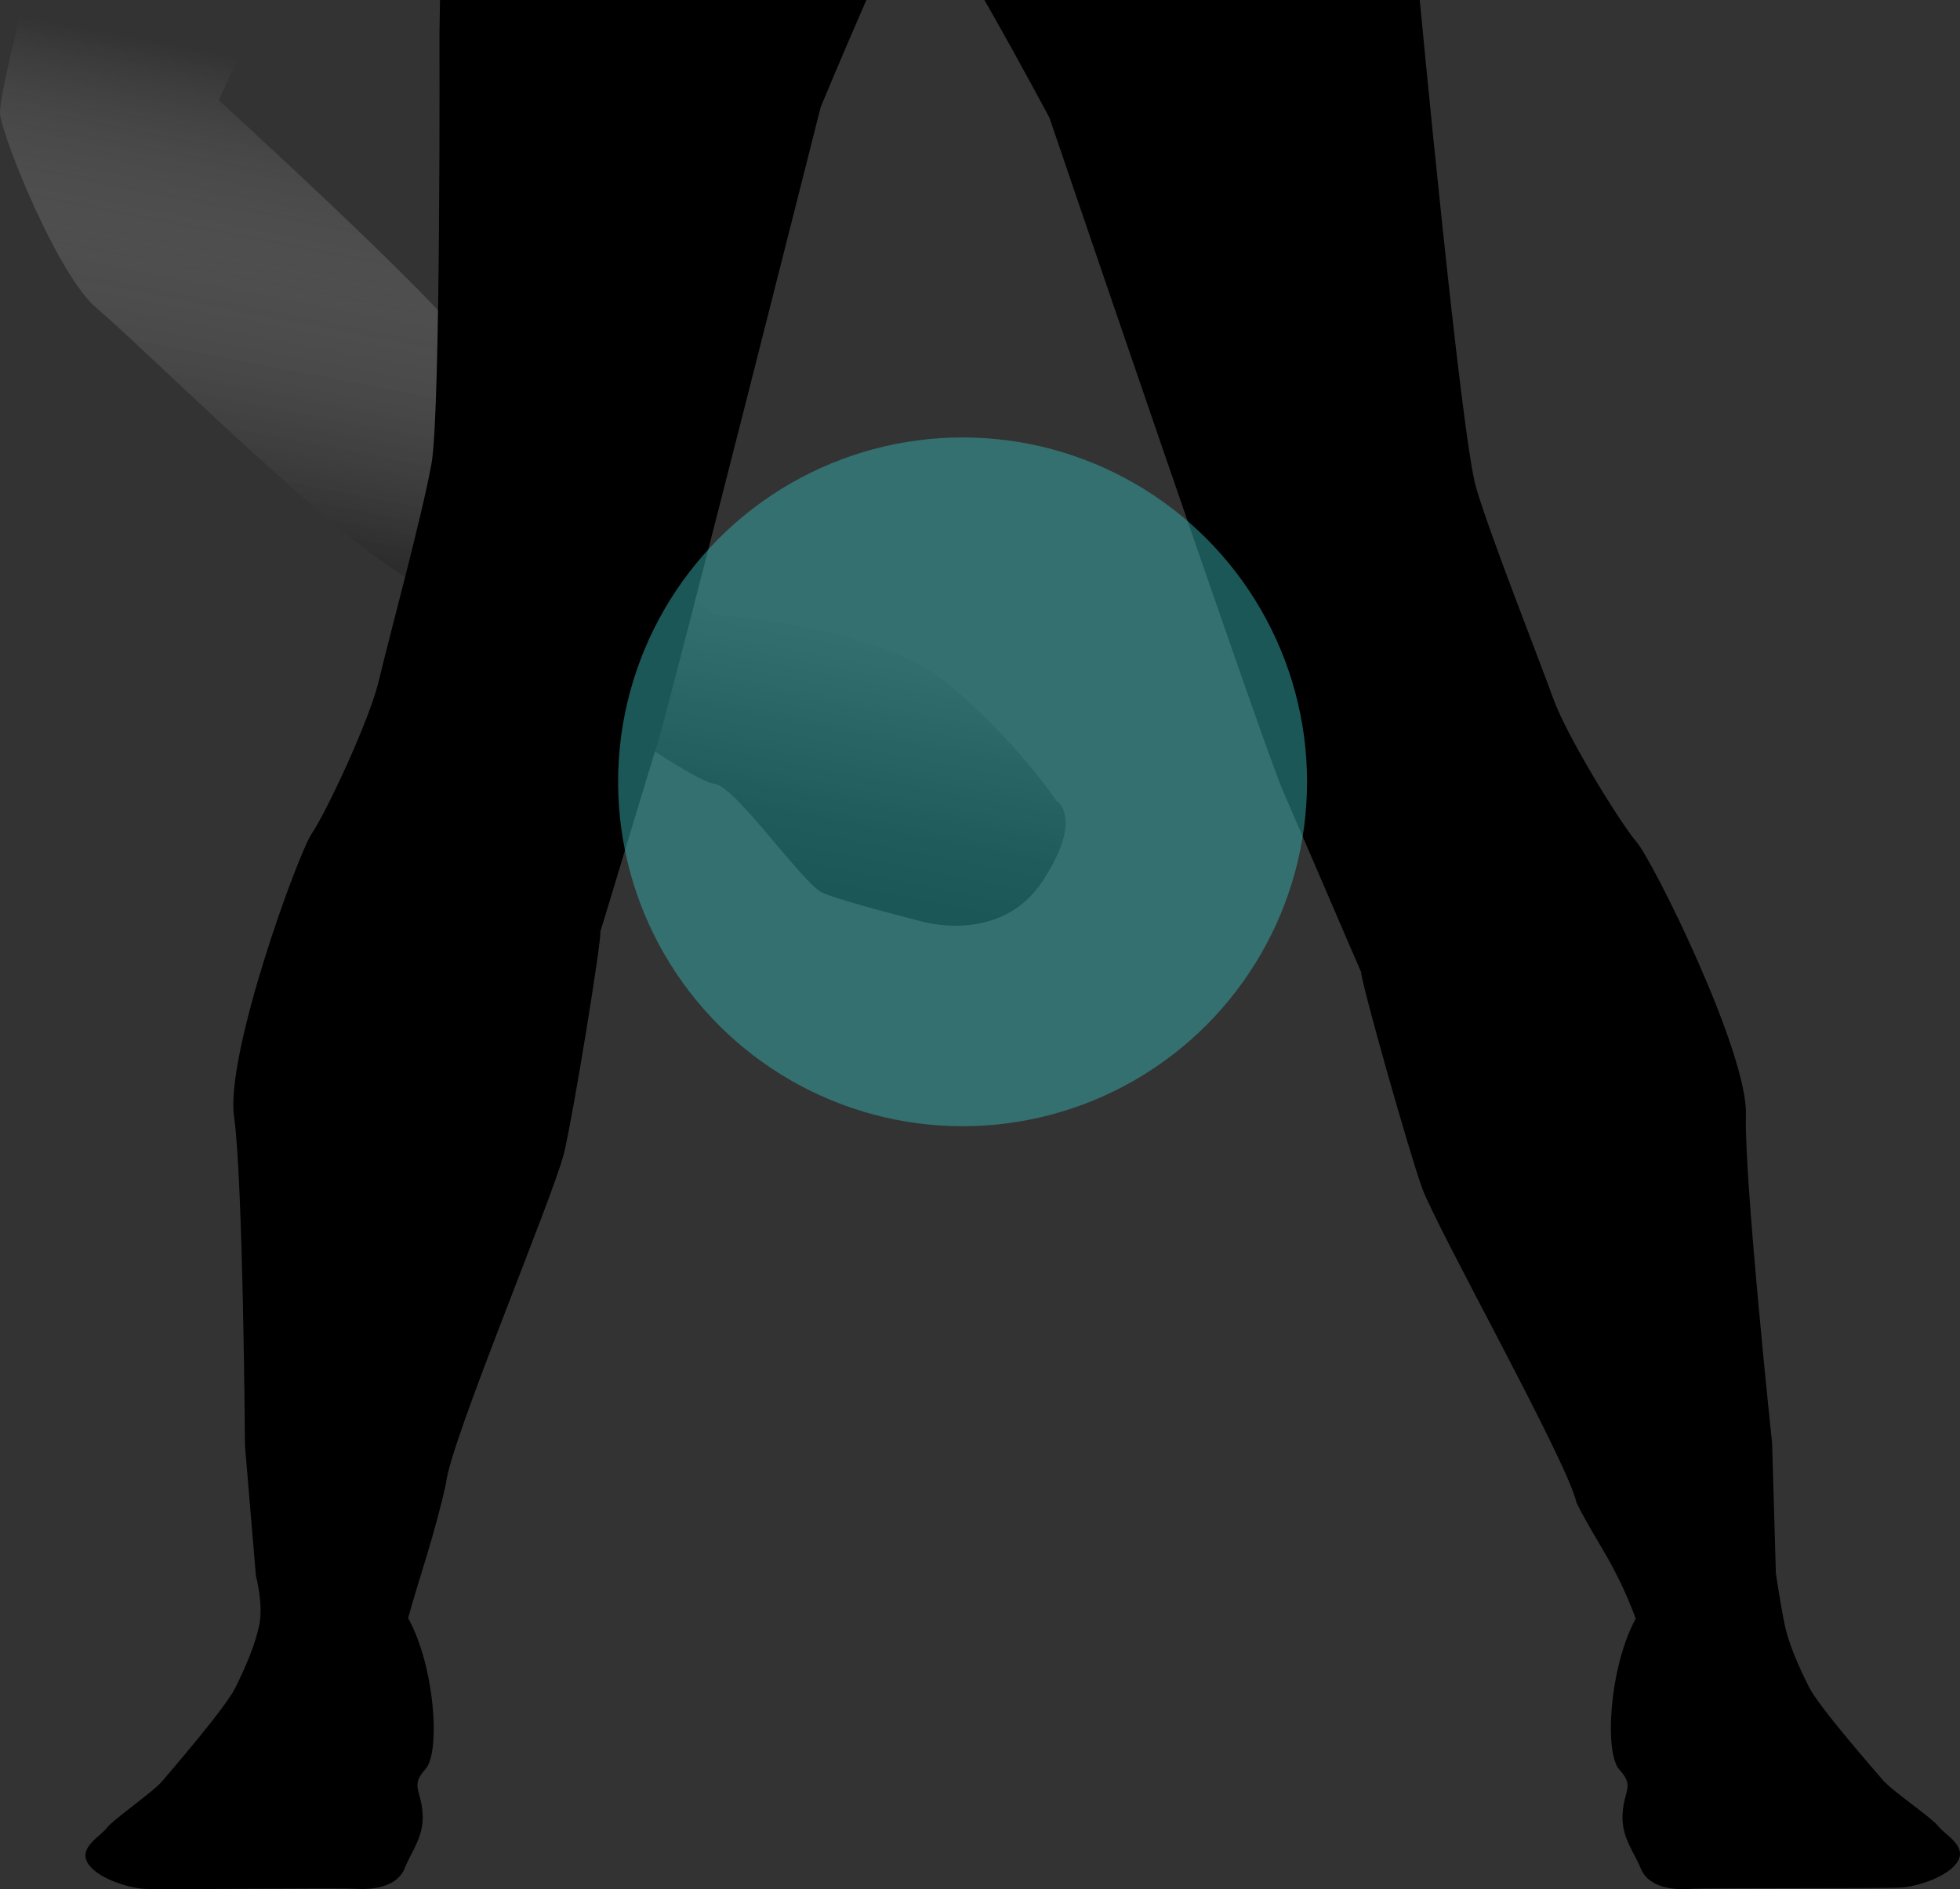
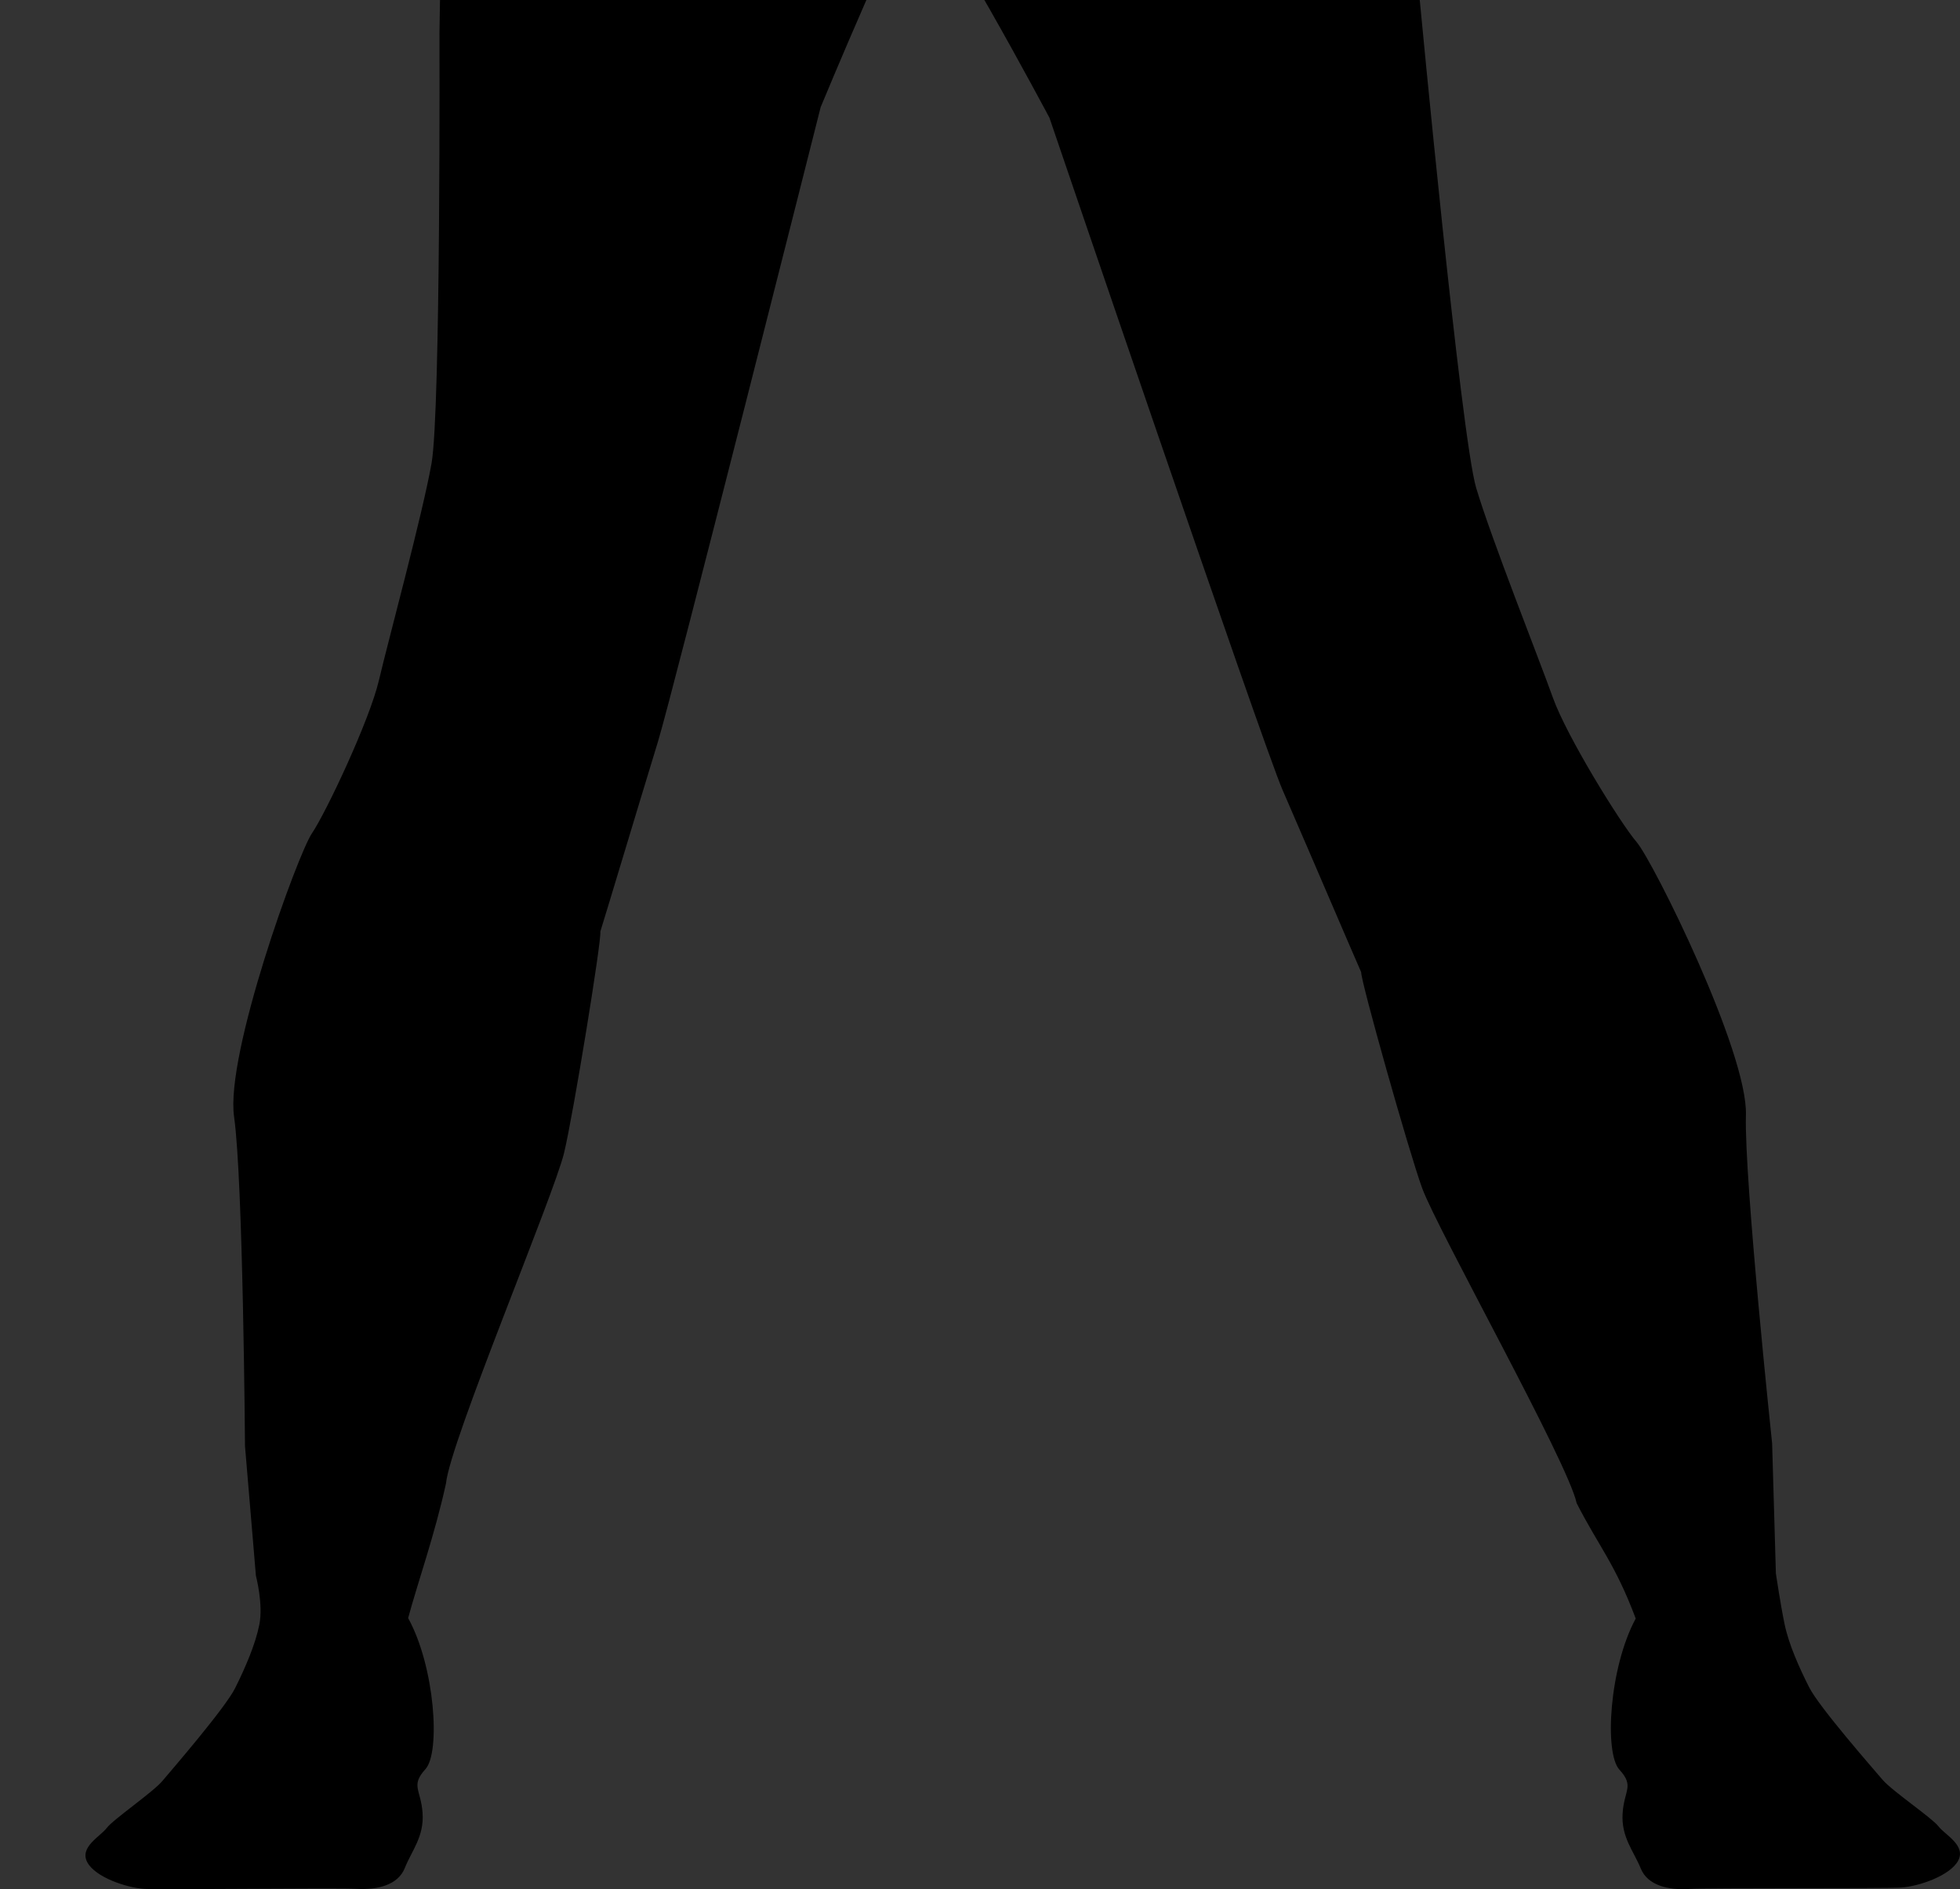
<svg xmlns="http://www.w3.org/2000/svg" version="1.1" x="0px" y="0px" width="211.828px" height="204.218px" viewBox="295.554 325.101 211.828 204.218" enable-background="new 295.554 325.101 211.828 204.218" xml:space="preserve">
  <rect x="295.554" y="325.101" width="211.828" height="204.218" fill="#333333" stroke="none" />
  <g id="Layer_3">
    <linearGradient id="SVGID_1_" gradientUnits="userSpaceOnUse" x1="457.148" y1="413.631" x2="442.715" y2="338.889" gradientTransform="matrix(-1 0 0 1 802.937 0)">
      <stop offset="0" style="stop-color:#000000" />
      <stop offset="0.099" style="stop-color:#050505;stop-opacity:0.901" />
      <stop offset="0.223" style="stop-color:#151515;stop-opacity:0.777" />
      <stop offset="0.36" style="stop-color:#2E2E2E;stop-opacity:0.64" />
      <stop offset="0.506" style="stop-color:#525252;stop-opacity:0.494" />
      <stop offset="0.66" style="stop-color:#7F7F7F;stop-opacity:0.34" />
      <stop offset="0.821" style="stop-color:#B7B7B7;stop-opacity:0.179" />
      <stop offset="0.984" style="stop-color:#F8F8F8;stop-opacity:0.017" />
      <stop offset="1" style="stop-color:#FFFFFF;stop-opacity:0" />
    </linearGradient>
-     <path fill="url(#SVGID_1_)" d="M317.844,291.879l14.75,0.563c-0.004,15.465-13.4,43.492-13.4,43.492s21.469,19.585,26.121,25.438   c4.611,5.8,27.357,30.196,27.357,30.196s17.689,1.081,25.223,7.348c7.527,6.262,11.805,12.712,11.805,12.712   s3.092,1.747-1.457,8.706c-4.549,6.958-13.135,4.361-13.135,4.361s-8.543-2.149-10.658-3.082   c-2.113-0.936-9.404-11.542-11.682-11.783c-2.277-0.244-13.631-8.448-13.631-8.448s-16.85-11.909-21.91-15.332   c-8.459-5.729-27.051-24.159-31.203-27.613c-4.15-3.452-10.066-18.11-10.457-20.943c-0.389-2.831,8.103-32.223,7.625-35.685   L317.844,291.879z" />
  </g>
  <g id="Layer_1">
    <g id="Layer_2_2_">
      <g>
        <path d="M454.357,257.298c-1.073-5.352-0.924-25.347-0.727-37.274c0.09-5.388,0.188-9.131,0.188-9.131     s-3.043-28.967-6.221-27.061c-3.176,1.906-4.71,7.385-6.897,13.432c-0.987,2.727-1.606,5.389-1.995,7.836     c-0.905,5.693-0.546,10.207-0.546,11.54c0,1.907,0.635,19.059,1.588,21.6s3.177,30.493,4.447,35.258     c1.27,4.766,0.3,6.492,1.736,15.158c1.438,8.665,0.104,13.634,0.104,13.634l2.971,22.925c0,0,4.454,47.134,6.087,52.628     c1.631,5.49,6.795,18.484,8.29,22.673c1.494,4.185,7.292,13.566,9.06,15.626c1.768,2.059,12.009,22.666,11.804,29.504     c-0.204,6.84,2.831,35.489,2.831,35.489l0.407,14.06c0,0,0.48,3.258,0.935,5.458c0.455,2.197,1.564,4.674,2.654,6.837     c1.089,2.158,6.912,8.797,7.94,10.005c1.03,1.211,5.349,4.124,6.042,5.036c0.693,0.913,2.992,2.043,2.139,3.687     c-0.854,1.645-4.281,2.812-6.183,2.93c-1.903,0.119-20.686,0.014-22.905,0.151c-2.221,0.139-4.478-0.357-5.23-2.221     c-0.754-1.862-2.118-3.369-1.959-5.925c0.156-2.556,1.306-2.948-0.347-4.752c-1.652-1.808-1.09-11.065,1.765-16.334     c-2.229-5.944-4.021-7.836-6.384-12.473c-0.932-4.395-15.062-29.58-16.697-34.054c-1.437-3.929-6.659-22.482-6.591-23.344     c-1.189-2.705-4.886-11.373-8.504-19.716c-2.154-4.963-25.186-72.65-25.186-72.65s-12.428-23.357-14.333-23.672     c-0.98-0.164-10.393,22.525-10.393,22.525s-15.998,63.404-17.58,68.577c-2.657,8.699-5.354,17.728-6.233,20.548     c0.165,0.848-2.936,19.871-3.921,23.938c-1.123,4.631-12.331,31.244-12.759,35.716c-1.184,5.459-3.074,10.772-4.09,14.556     c2.892,5.25,3.517,14.504,1.874,16.323c-1.64,1.813-0.489,2.198-0.313,4.753c0.176,2.555-1.18,4.07-1.92,5.938     s-2.994,2.379-5.215,2.257c-2.223-0.123-21.002,0.108-22.905,0.003s-5.34-1.249-6.203-2.888     c-0.865-1.639,1.427-2.784,2.112-3.701c0.688-0.917,4.986-3.859,6.008-5.076c1.022-1.213,6.8-7.892,7.875-10.059     c1.075-2.171,2.167-4.655,2.607-6.854c0.438-2.204-0.373-5.276-0.373-5.276l-1.179-14.016c0,0-0.205-28.809-1.179-35.582     c-0.974-6.771,6.882-28.4,8.408-30.646c1.524-2.245,6.231-12.218,7.244-16.546c1.015-4.332,4.685-17.822,5.688-23.461     c1.004-5.644,0.856-46.534,0.856-46.534l0.374-23.113c0,0-0.528-8.218,0.91-16.883c1.438-8.666,0.467-10.395,1.737-15.158     s3.494-32.717,4.446-35.258c0.953-2.541,1.589-19.694,1.589-21.6c0-1.906,0.754-9.495-2.541-19.376     c-2.035-6.101-0.026-11.513-2.058-14.61l4.898-35.256l-15.579,24.618c-2.671-2.253-4.962-6-5.468-8.356     c-0.506-2.355-5-7.348-5-7.348s-9.717-14.204-4.5-28.402c5.069-13.798,10.932-18.061,14.254-17.878     c2.124,0.117,4.464-0.226,6.812-0.711c5.103-1.055,10.246-2.785,13.313-1.951c4.478,1.218,21.299-10.669,21.299-10.669     l0.696-10.873c-0.846-1.666-1.031-2.917-1.031-2.917l-1.906-11.435c0,0-7.902-10.796-7.306-15.321     c0.938-7.115,3.494-4.373,3.494-4.373V35.266c5.399-14.293,22.235-14.611,22.235-14.611h2.759c0,0,16.834,0.318,22.234,14.611     v16.516c0,0,2.554-2.741,3.494,4.373c0.597,4.526-7.306,15.321-7.306,15.321l-1.906,11.435c0,0-0.179,1.193-0.973,2.798     l0.703,10.992c0,0,18.647,8.484,21.301,10.669c1.429,1.177,4.445,0.635,4.445,0.635s15.565,2.859,20.013,7.306     c4.445,4.447,14.93,27.634,13.341,31.446c1.589,4.765,0.162,9.212,0.162,9.212s-0.887,6.035,0.589,7.941     c1.472,1.906,2.106,12.706,2.106,16.2s0,27.952,0,30.811c0,2.859,2.541,8.894,2.541,14.294c0,2.418,0.449,10.428,0.854,19.258     c0.501,10.893,0.935,23.034,0.379,27.487c-0.758,6.062-2.821,20.912-2.821,20.912" />
      </g>
    </g>
  </g>
  <g id="Layer_2_1_">
-     <circle opacity="0.5" fill="#37AFAF" cx="399.585" cy="409.617" r="37.229" />
-   </g>
+     </g>
</svg>